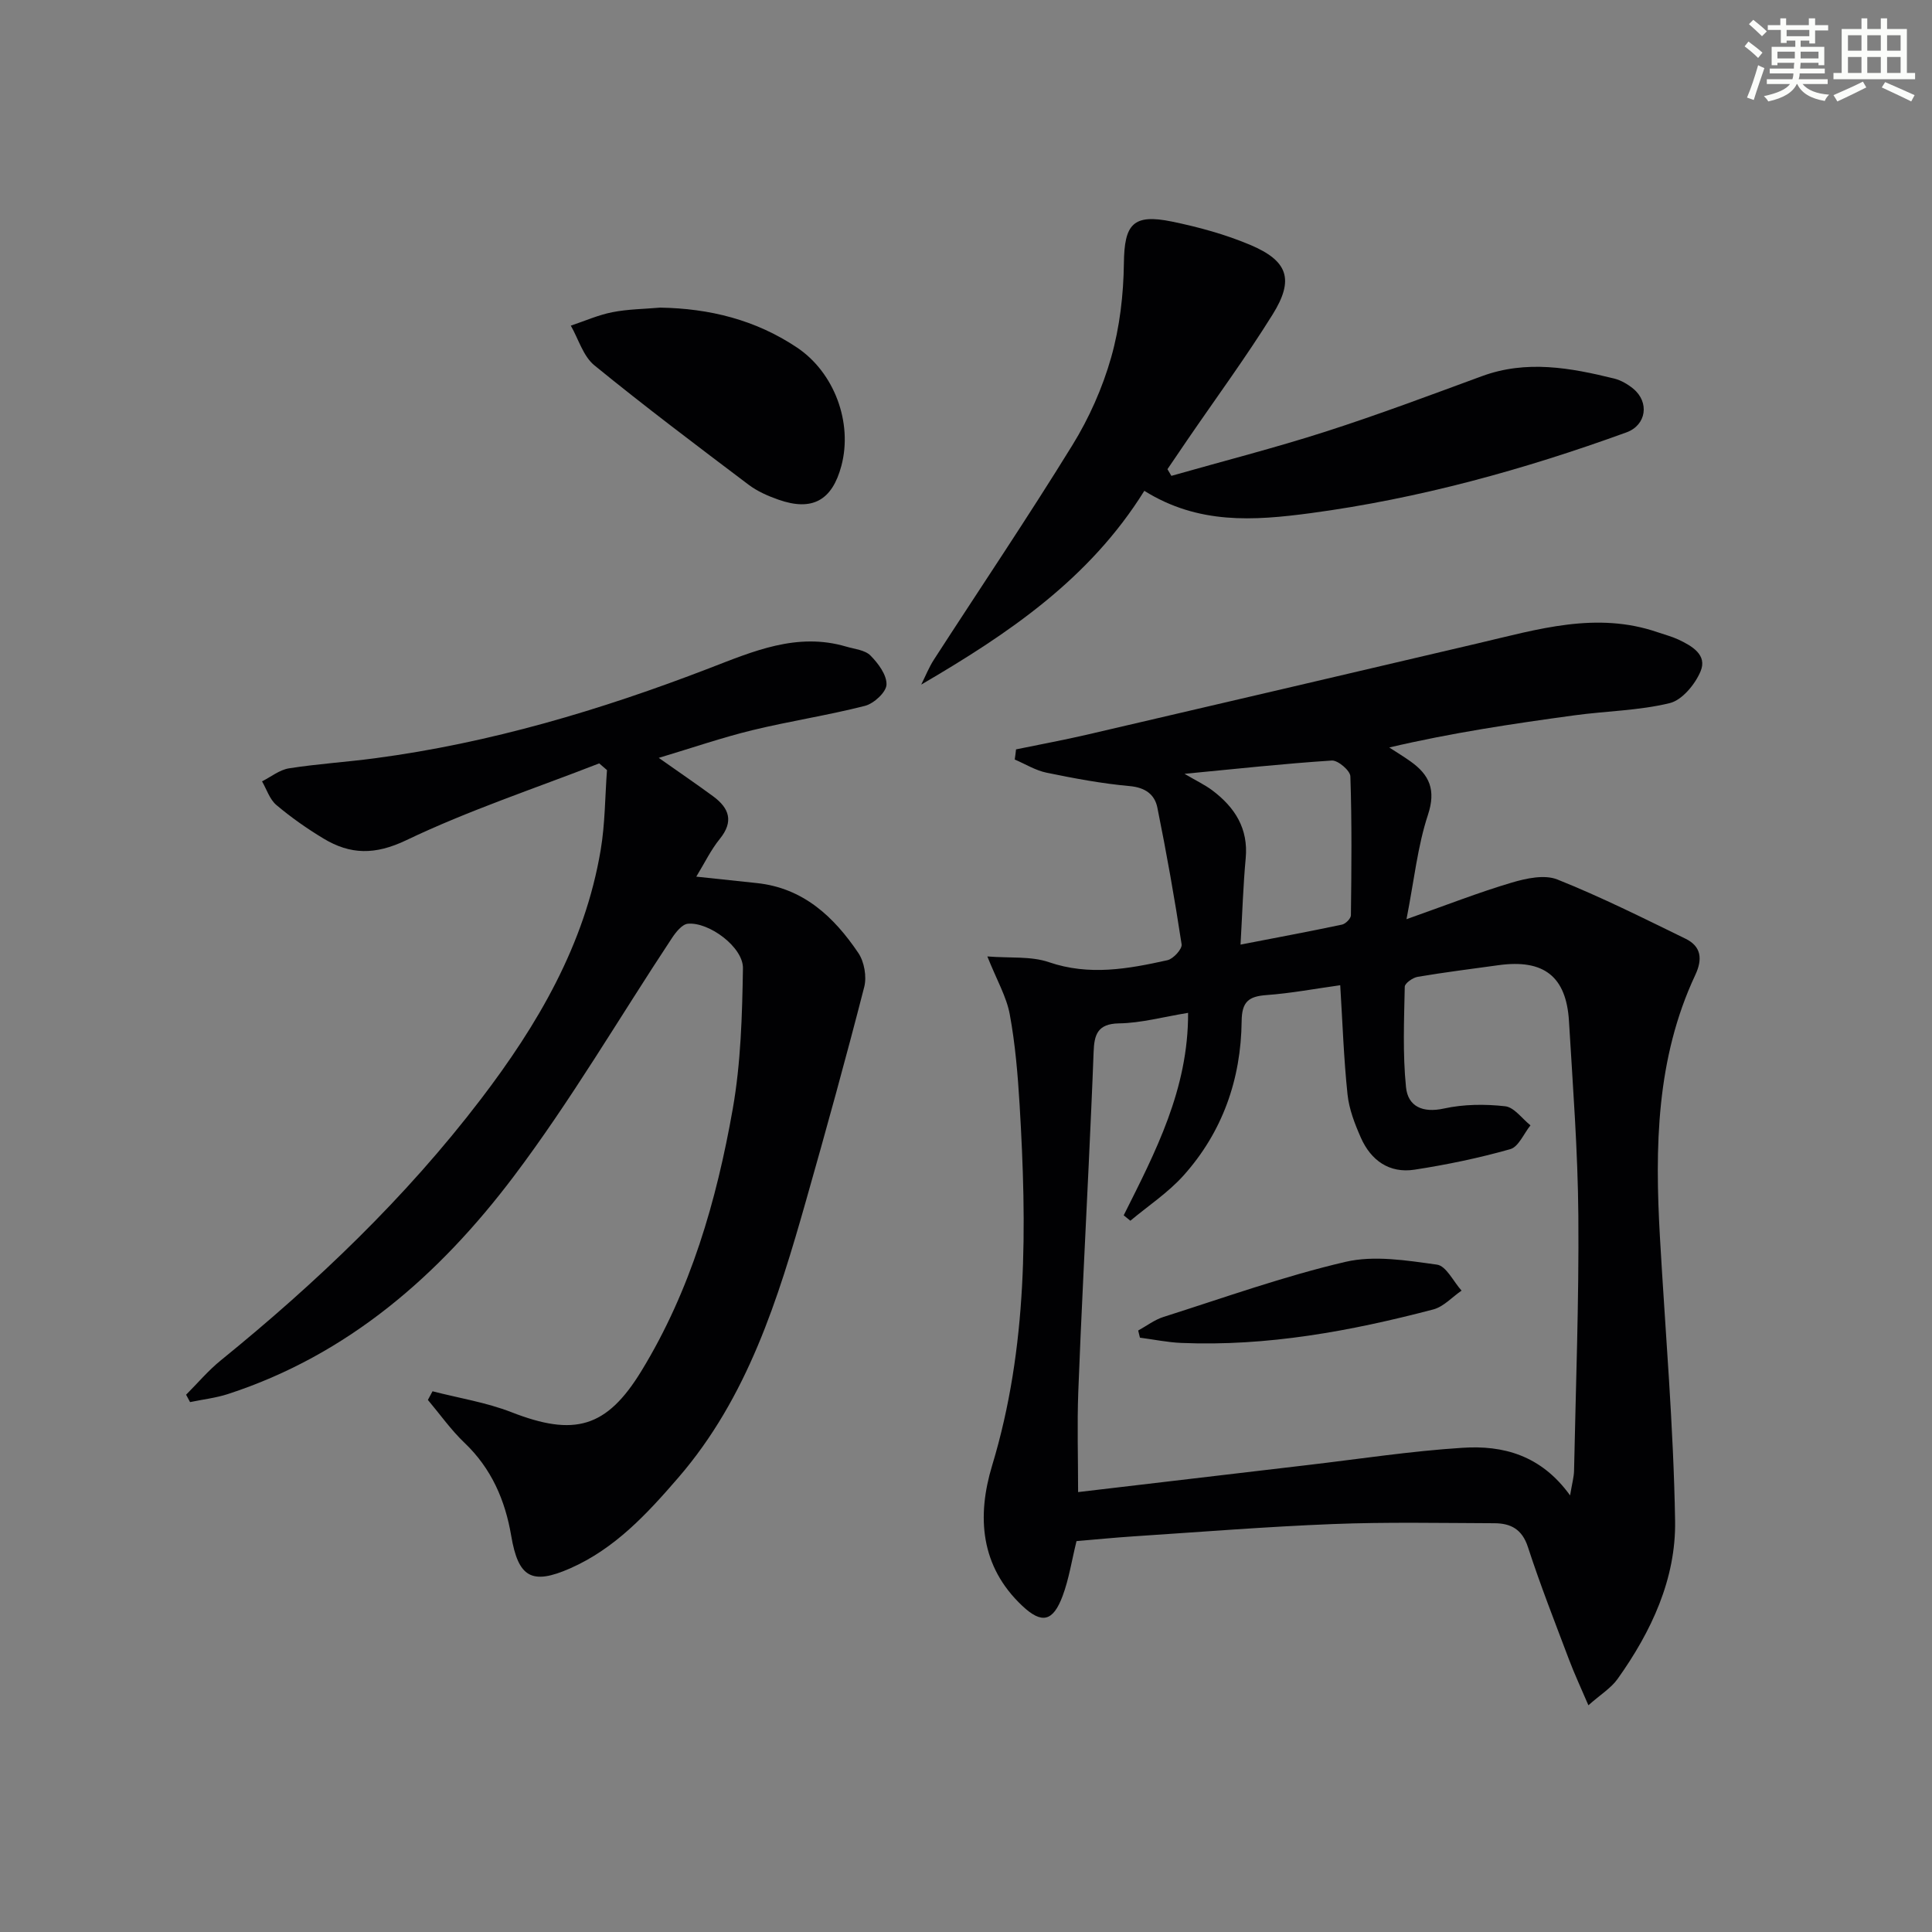
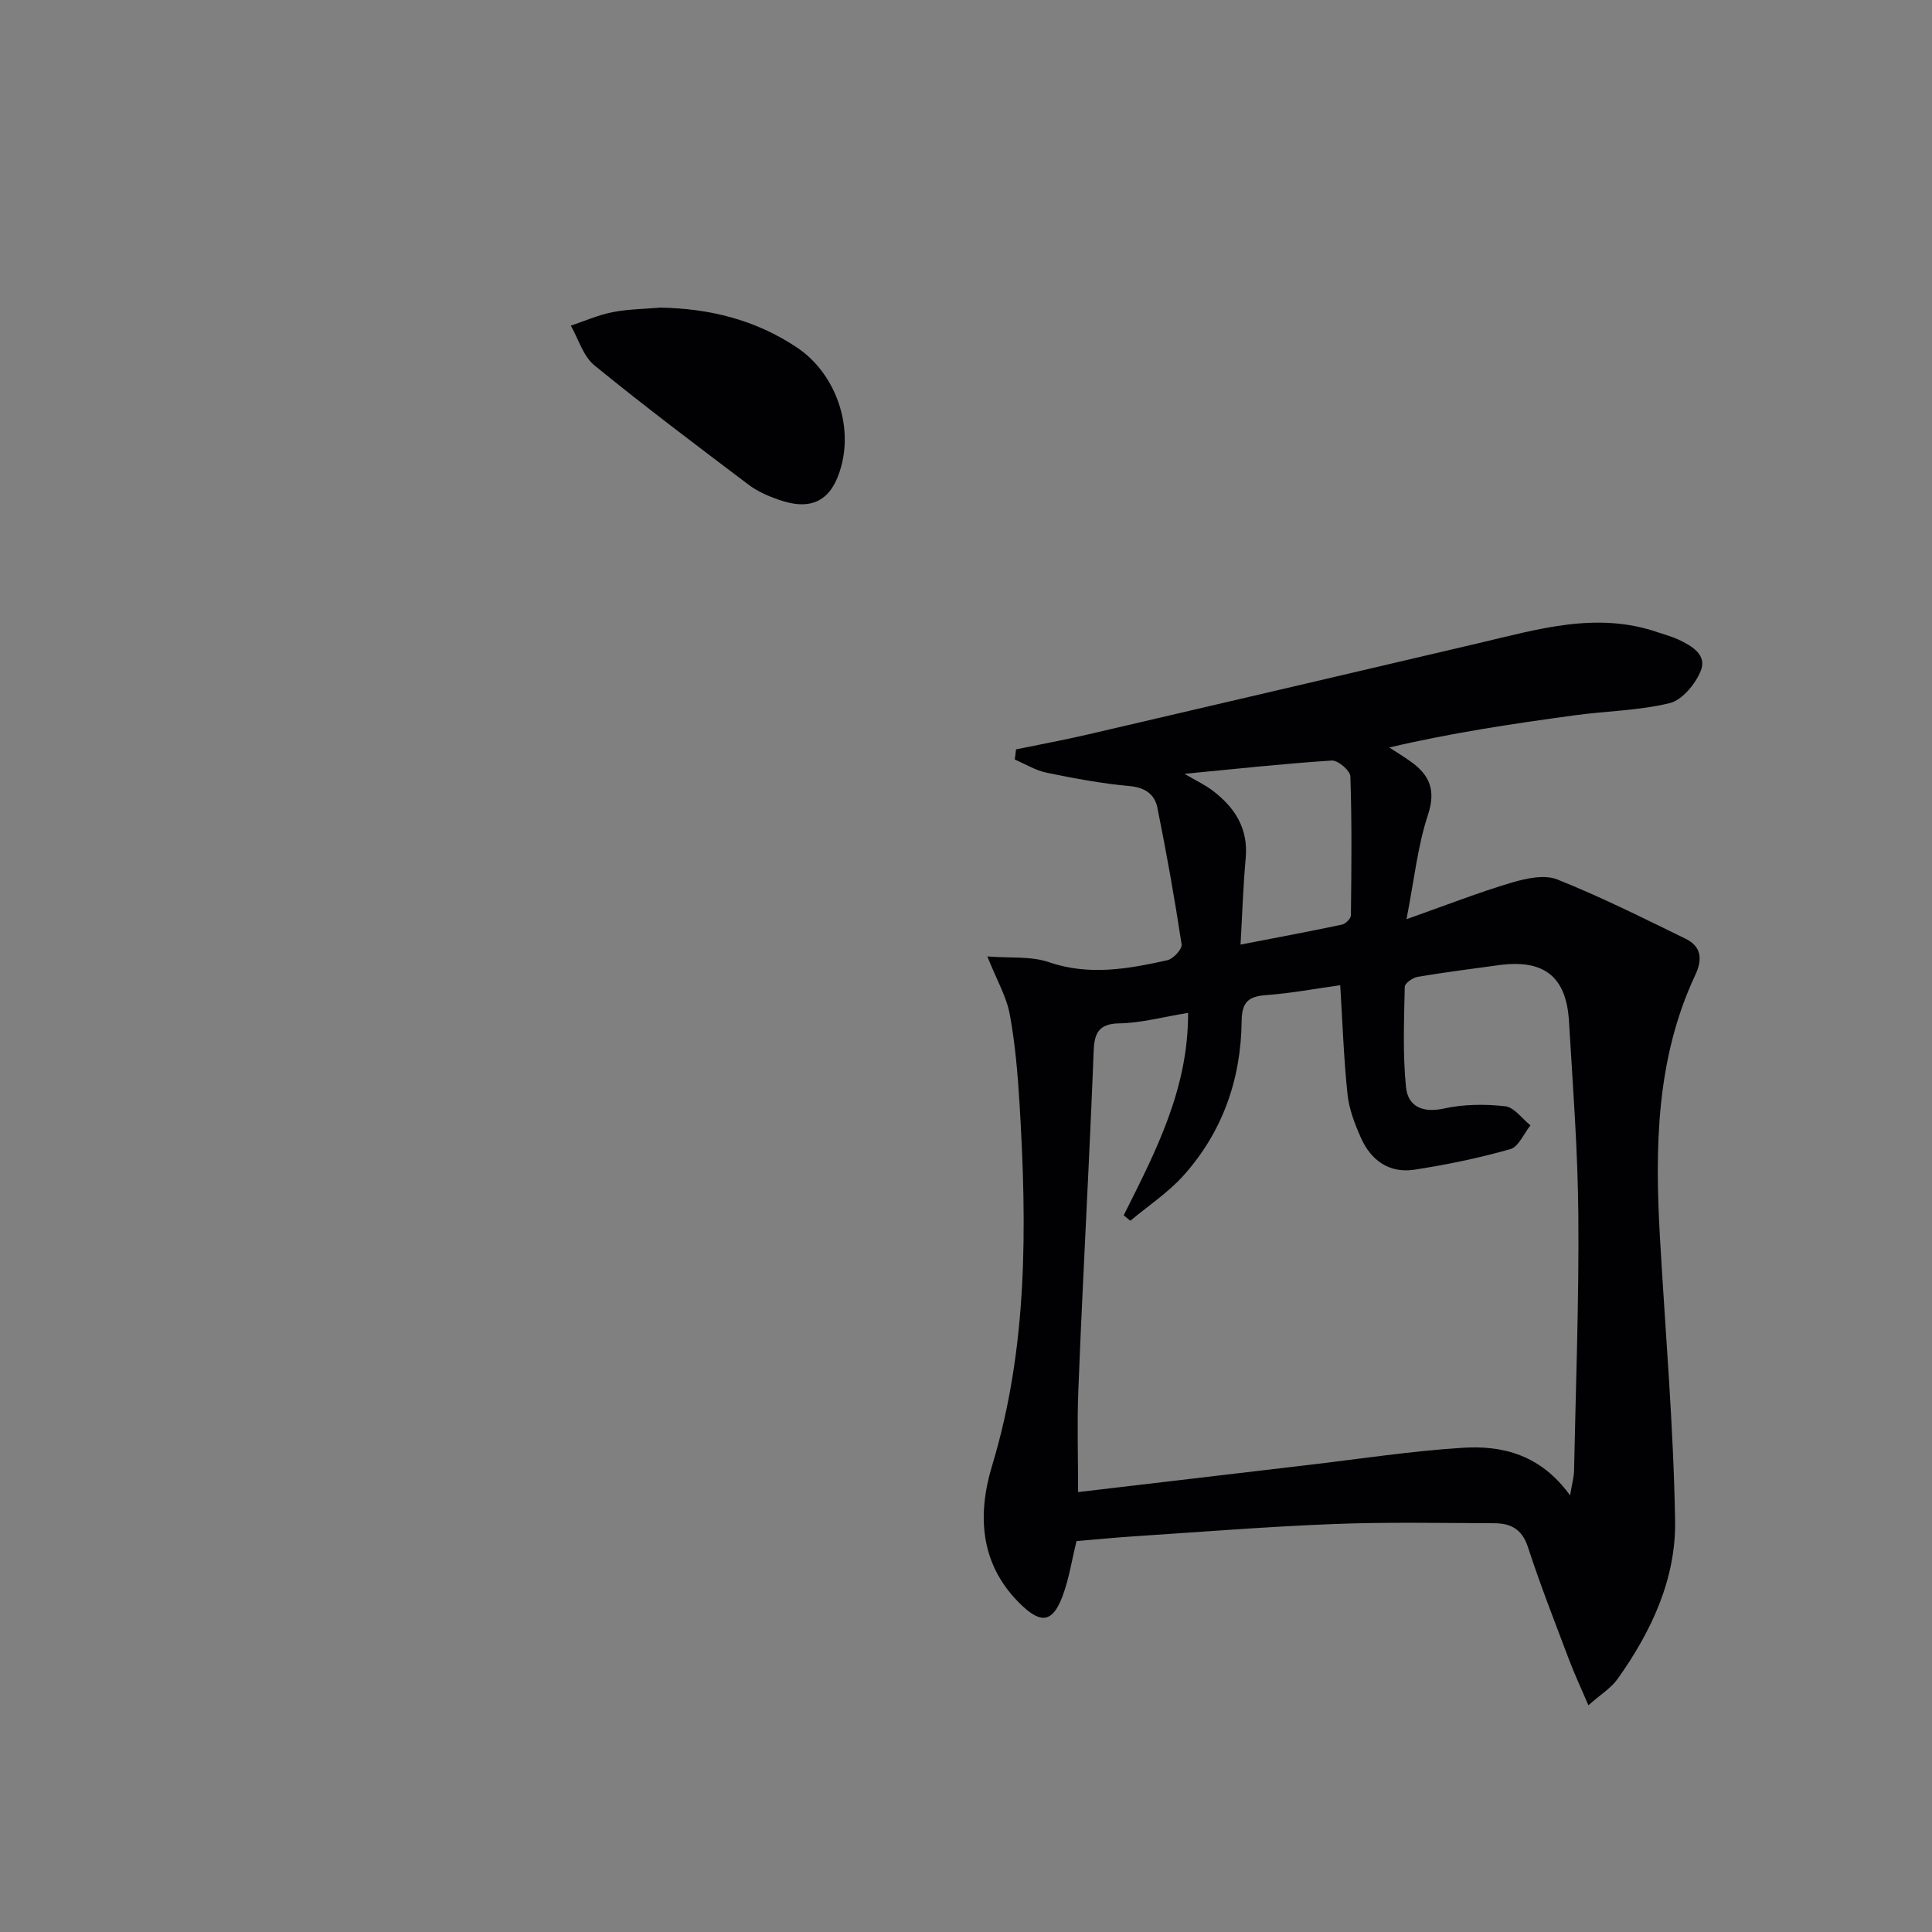
<svg xmlns="http://www.w3.org/2000/svg" enable-background="new 0 0 400 400" viewBox="0 0 400 400">
  <rect x="0" y="0" width="400" height="400" fill="#808080" stroke="none" />
  <g fill="#010103">
    <path d="m210.36 155.15c4.93-1.02 9.89-1.93 14.8-3.07 26.97-6.27 53.93-12.58 80.89-18.9 12.28-2.87 24.49-6.66 37.21-2.26 1.41.49 2.88.86 4.23 1.49 2.8 1.32 6.04 3.17 4.59 6.59-1.13 2.69-3.81 5.94-6.37 6.57-6.4 1.56-13.15 1.63-19.73 2.53-12.77 1.74-25.52 3.64-38.35 6.66 1.48.96 2.99 1.87 4.43 2.9 3.91 2.79 5.28 5.89 3.58 11.05-2.14 6.48-2.84 13.43-4.44 21.6 8.37-2.96 14.98-5.56 21.77-7.57 3-.89 6.8-1.72 9.47-.65 9.04 3.61 17.78 7.99 26.53 12.26 3.26 1.59 3.57 4.21 2.01 7.53-8.1 17.29-8.36 35.69-7.31 54.24 1.11 19.58 2.82 39.15 3.14 58.74.2 12.03-4.92 22.95-11.9 32.74-1.36 1.91-3.55 3.24-6.05 5.46-1.57-3.67-2.88-6.47-3.97-9.35-2.93-7.77-5.98-15.51-8.55-23.41-1.2-3.71-3.58-4.92-6.93-4.93-11.16-.04-22.33-.27-33.47.17-13.78.54-27.54 1.65-41.31 2.55-3.96.26-7.91.66-11.75.98-.99 4.02-1.56 7.82-2.87 11.34-1.99 5.33-4.3 5.88-8.36 2.06-8.7-8.19-9.43-18.52-6.24-29.05 7.42-24.52 7.19-49.53 5.69-74.67-.38-6.27-.9-12.58-2.04-18.74-.67-3.64-2.67-7.05-4.64-11.99 4.7.38 9.02-.09 12.75 1.19 8.36 2.86 16.42 1.39 24.53-.41 1.22-.27 3.09-2.32 2.94-3.29-1.44-9.47-3.12-18.91-5.02-28.3-.55-2.73-2.51-4.17-5.74-4.46-5.77-.52-11.5-1.6-17.19-2.77-2.29-.47-4.4-1.79-6.6-2.73.11-.71.19-1.4.27-2.1zm114.71 154.46c.42-2.53.79-3.81.82-5.09.36-17.59 1.03-35.18.89-52.76-.1-13.45-1.14-26.9-1.94-40.33-.55-9.29-5.23-12.89-14.58-11.6-5.59.77-11.18 1.47-16.74 2.41-1.02.17-2.67 1.33-2.68 2.06-.14 6.94-.44 13.92.26 20.8.4 3.95 3.4 5.38 7.84 4.41 4.09-.9 8.51-.94 12.69-.47 1.87.21 3.5 2.57 5.24 3.95-1.38 1.7-2.46 4.44-4.18 4.93-6.49 1.84-13.15 3.22-19.83 4.25-5.22.8-9.03-1.92-11.11-6.63-1.26-2.85-2.44-5.9-2.76-8.96-.78-7.39-1.03-14.84-1.51-22.6-5.13.71-10.18 1.67-15.28 2.04-3.68.27-5.09 1.37-5.13 5.39-.13 12.02-3.95 22.94-12.03 31.96-3.19 3.56-7.31 6.27-11.01 9.37-.46-.37-.92-.75-1.38-1.12 6.56-13.1 13.4-26.12 13.33-41.92-5.2.85-9.74 2.11-14.31 2.18-4.53.07-5.12 2.46-5.25 5.93-.29 7.81-.66 15.62-1.02 23.42-.72 15.61-1.56 31.22-2.15 46.84-.26 6.88-.04 13.77-.04 20.85 15.83-1.87 31.64-3.74 47.46-5.59 10.7-1.25 21.38-2.9 32.12-3.58 8.34-.55 16.24 1.47 22.28 9.86zm-68.23-114.04c7.73-1.5 14.39-2.74 21.01-4.14.74-.16 1.83-1.25 1.84-1.92.12-9.6.21-19.2-.11-28.78-.04-1.19-2.57-3.35-3.84-3.27-9.86.64-19.69 1.71-30.5 2.75 2.49 1.47 4.27 2.3 5.8 3.46 4.62 3.49 7.44 7.86 6.87 14.02-.52 5.58-.69 11.19-1.07 17.88z" />
-     <path d="m38.53 288.76c2.38-2.38 4.57-4.99 7.17-7.1 19.85-16.11 38.26-33.67 53.81-54.03 11.82-15.47 21.56-32.06 24.85-51.62.92-5.44.9-11.04 1.31-16.57-.54-.46-1.07-.93-1.61-1.39-13.36 5.21-27.04 9.73-39.93 15.9-6.48 3.1-11.59 3.02-17.17-.35-3.41-2.06-6.71-4.37-9.75-6.94-1.38-1.17-2-3.23-2.96-4.89 1.85-.93 3.62-2.38 5.56-2.69 5.9-.93 11.89-1.3 17.82-2.09 23.85-3.16 46.73-9.98 69.12-18.6 9.16-3.53 18.25-7.53 28.44-4.52 1.73.51 3.89.7 5.03 1.85 1.61 1.62 3.4 4.03 3.32 6.03-.06 1.57-2.62 3.92-4.46 4.39-7.7 1.97-15.59 3.16-23.32 5.04-6.25 1.52-12.36 3.63-19.37 5.73 4.35 3.07 7.87 5.46 11.29 7.98 3.29 2.43 4.28 5.18 1.35 8.79-1.85 2.28-3.15 5-4.87 7.82 4.47.47 8.49.9 12.52 1.33 9.62 1.01 15.96 6.97 21.02 14.46 1.24 1.83 1.78 4.91 1.23 7.05-3.79 14.76-7.85 29.46-12.02 44.13-5.83 20.52-12.12 40.85-26.48 57.47-6.46 7.48-13.12 14.69-22.38 18.77-7.99 3.52-10.75 1.86-12.21-6.74-1.25-7.36-4.09-13.94-9.67-19.25-2.8-2.67-5.07-5.9-7.58-8.88.32-.6.64-1.19.96-1.79 5.46 1.41 11.13 2.3 16.34 4.33 13.01 5.08 19.69 3.28 26.91-8.54 10.2-16.7 15.55-35.22 18.91-54.26 1.68-9.54 1.95-19.39 2.11-29.11.07-4.37-7.04-9.63-11.41-9.22-1.19.11-2.49 1.75-3.3 2.98-10.91 16.49-20.92 33.67-32.81 49.41-15.35 20.31-34.18 36.86-59.1 44.98-2.53.82-5.23 1.12-7.85 1.67-.27-.52-.55-1.02-.82-1.53z" />
-     <path d="m236.92 101.62c-11.39 18.31-28.21 29.61-46.19 40.12.87-1.74 1.59-3.57 2.64-5.19 9.56-14.79 19.42-29.4 28.66-44.39 3.45-5.59 6.23-11.84 8.02-18.15 1.78-6.27 2.56-12.99 2.64-19.53.1-8.05 1.86-10.27 9.97-8.6 5.49 1.13 11.01 2.64 16.16 4.81 7.87 3.32 9.18 7.18 4.65 14.44-5.53 8.88-11.75 17.34-17.66 25.98-1.37 2.01-2.73 4.02-4.1 6.03.27.46.54.92.81 1.38 10.64-3.03 21.38-5.77 31.91-9.15 10.89-3.5 21.62-7.53 32.36-11.48 9.25-3.41 18.34-1.75 27.43.49 1.4.35 2.8 1.17 3.93 2.1 3.4 2.81 2.71 7.54-1.41 9.04-21.26 7.72-42.96 13.72-65.45 16.73-11.72 1.56-23.18 2.36-34.37-4.63z" />
    <path d="m136.68 63.69c10.24.17 19.77 2.53 28.34 8.27 7.68 5.14 11.57 15.49 9.18 24.48-1.91 7.18-6.04 9.47-13.03 7.01-2.17-.76-4.38-1.73-6.19-3.1-10.74-8.11-21.5-16.21-31.93-24.72-2.31-1.89-3.28-5.43-4.87-8.21 2.86-.95 5.66-2.2 8.59-2.78 3.24-.64 6.6-.66 9.91-.95z" />
-     <path d="m235.65 275.47c1.75-.96 3.39-2.23 5.26-2.82 12.5-3.97 24.9-8.42 37.63-11.39 5.98-1.4 12.71-.3 18.97.57 1.91.26 3.4 3.5 5.09 5.38-1.95 1.33-3.72 3.34-5.87 3.9-17.08 4.48-34.37 7.67-52.15 6.93-2.87-.12-5.71-.72-8.57-1.09-.13-.5-.24-.99-.36-1.48z" />
  </g>
-   <path d="m361.2 9.6.8-1c.9.7 1.9 1.4 2.9 2.3l-.9 1.1c-1-1-2-1.8-2.8-2.4zm.5 10.6c.9-2.1 1.6-4.3 2.3-6.7.4.2.8.4 1.3.6-.7 2.1-1.5 4.3-2.2 6.6zm.4-15.2.9-.9c1 .8 2 1.6 2.8 2.4l-1 1c-.9-.9-1.8-1.7-2.7-2.5zm12.5-1.2h1.2v1.4h2.7v1.1h-2.7v2.7h-1.2v-.6h-1.8v1.3h4.9v3.8h-1.2v-.5h-3.7c0 .4-.1.9-.1 1.2h5.1v1h-5.2c0 .5-.1.9-.2 1.2h6v1h-5.2c1.1 1.3 2.9 2 5.5 2.2-.4.4-.7.8-.9 1.3-2.9-.5-4.8-1.6-5.7-3.5h-.1c-.8 1.7-2.7 2.9-5.9 3.6-.2-.4-.6-.8-.9-1.1 2.8-.6 4.6-1.4 5.4-2.5h-4.8v-1h5.3c.1-.3.2-.7.2-1.2h-4.9v-1h5c0-.4 0-.8.1-1.2h-3.5v.5h-1.2v-3.8h4.9v-1.3h-1.8v.5h-1.2v-2.7h-2.7v-1h2.6v-1.4h1.2v1.4h4.7v-1.4zm-6.6 8.3h3.6c0-.4 0-.9 0-1.4h-3.6zm1.9-4.6h4.7v-1.3h-4.7zm6.6 3.2h-3.7v1.4h3.7z" fill="#fbfcfa" />
-   <path d="m385.3 3.8h1.3v2.2h2.8v-2.2h1.3v2.2h4.1v9.1h1.7v1.3h-16.9v-1.3h1.7v-9.1h4.1v-2.2zm.4 13.1.7 1.2c-1.8.9-3.8 1.9-6 2.9-.2-.4-.5-.8-.8-1.3 2.3-1 4.3-1.9 6.1-2.8zm-3.1-6.4h2.8v-3.2h-2.8zm0 4.6h2.8v-3.3h-2.8zm4-4.6h2.8v-3.2h-2.8zm0 4.6h2.8v-3.3h-2.8zm3.7 1.9c2.1.9 4.1 1.8 6.1 2.7l-.7 1.3c-2.2-1.1-4.2-2-6.1-2.9zm3.2-9.7h-2.8v3.2h2.8zm-2.8 7.8h2.8v-3.3h-2.8z" fill="#fbfcfa" />
</svg>